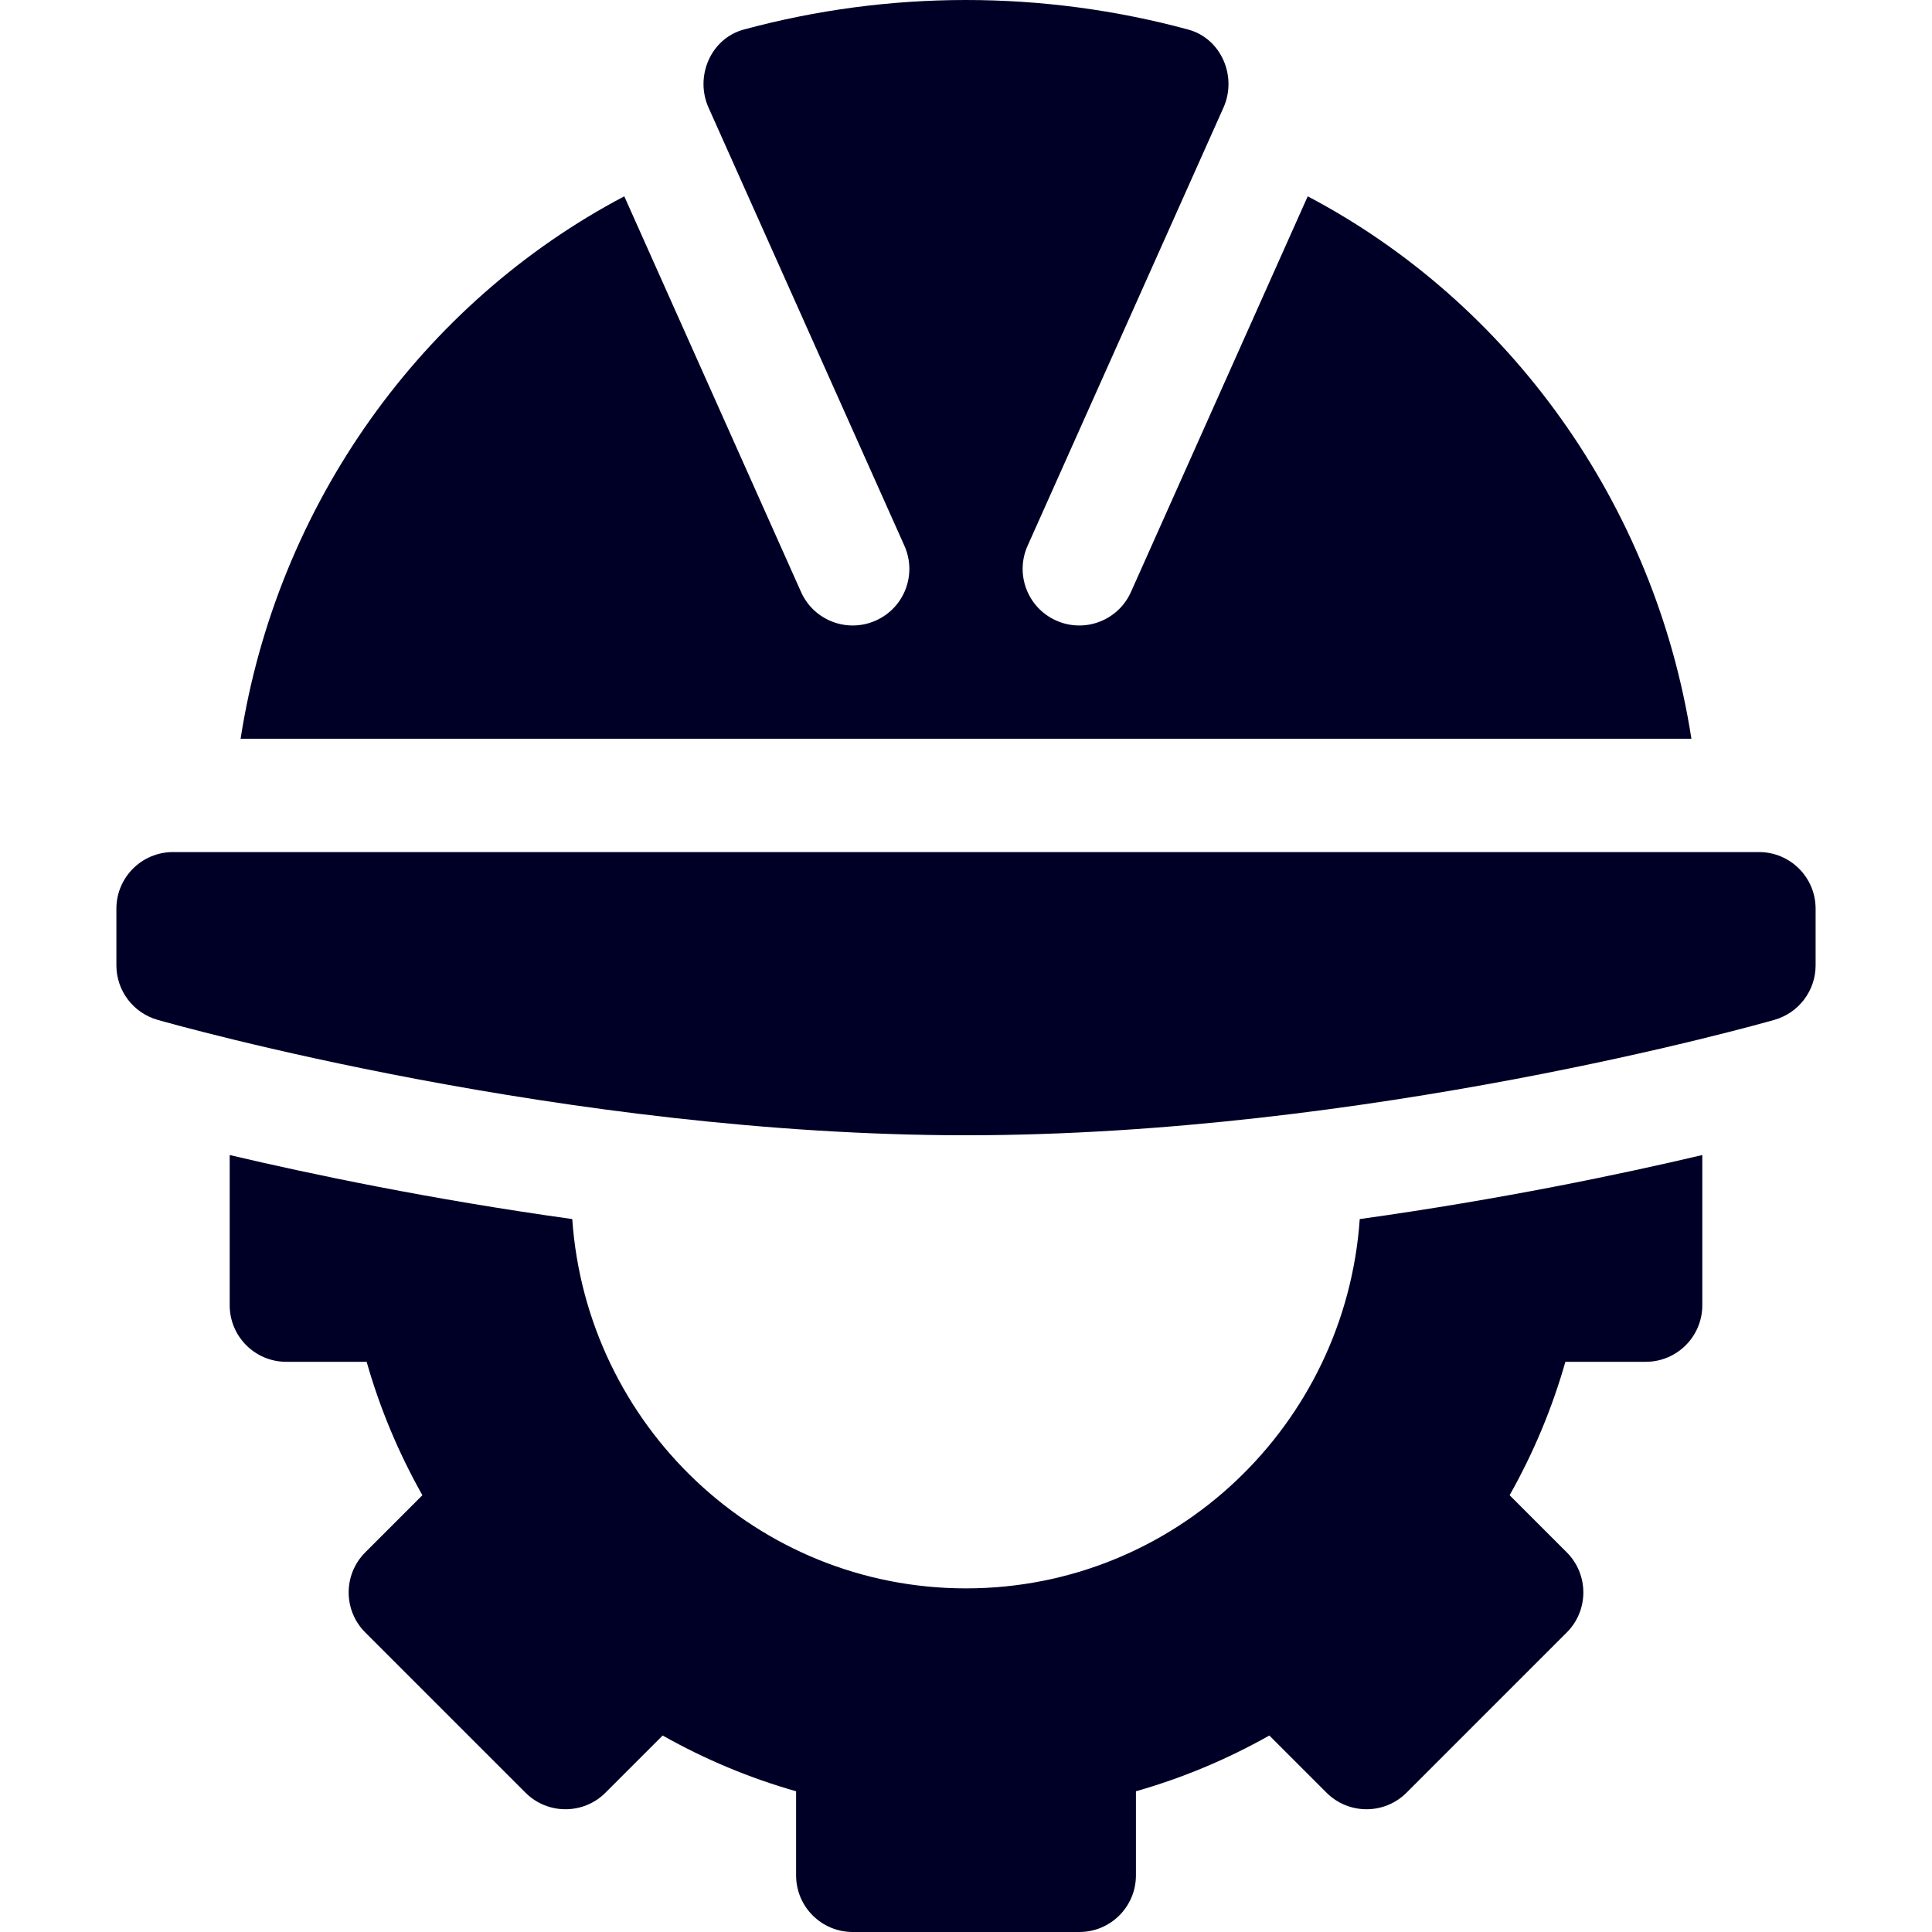
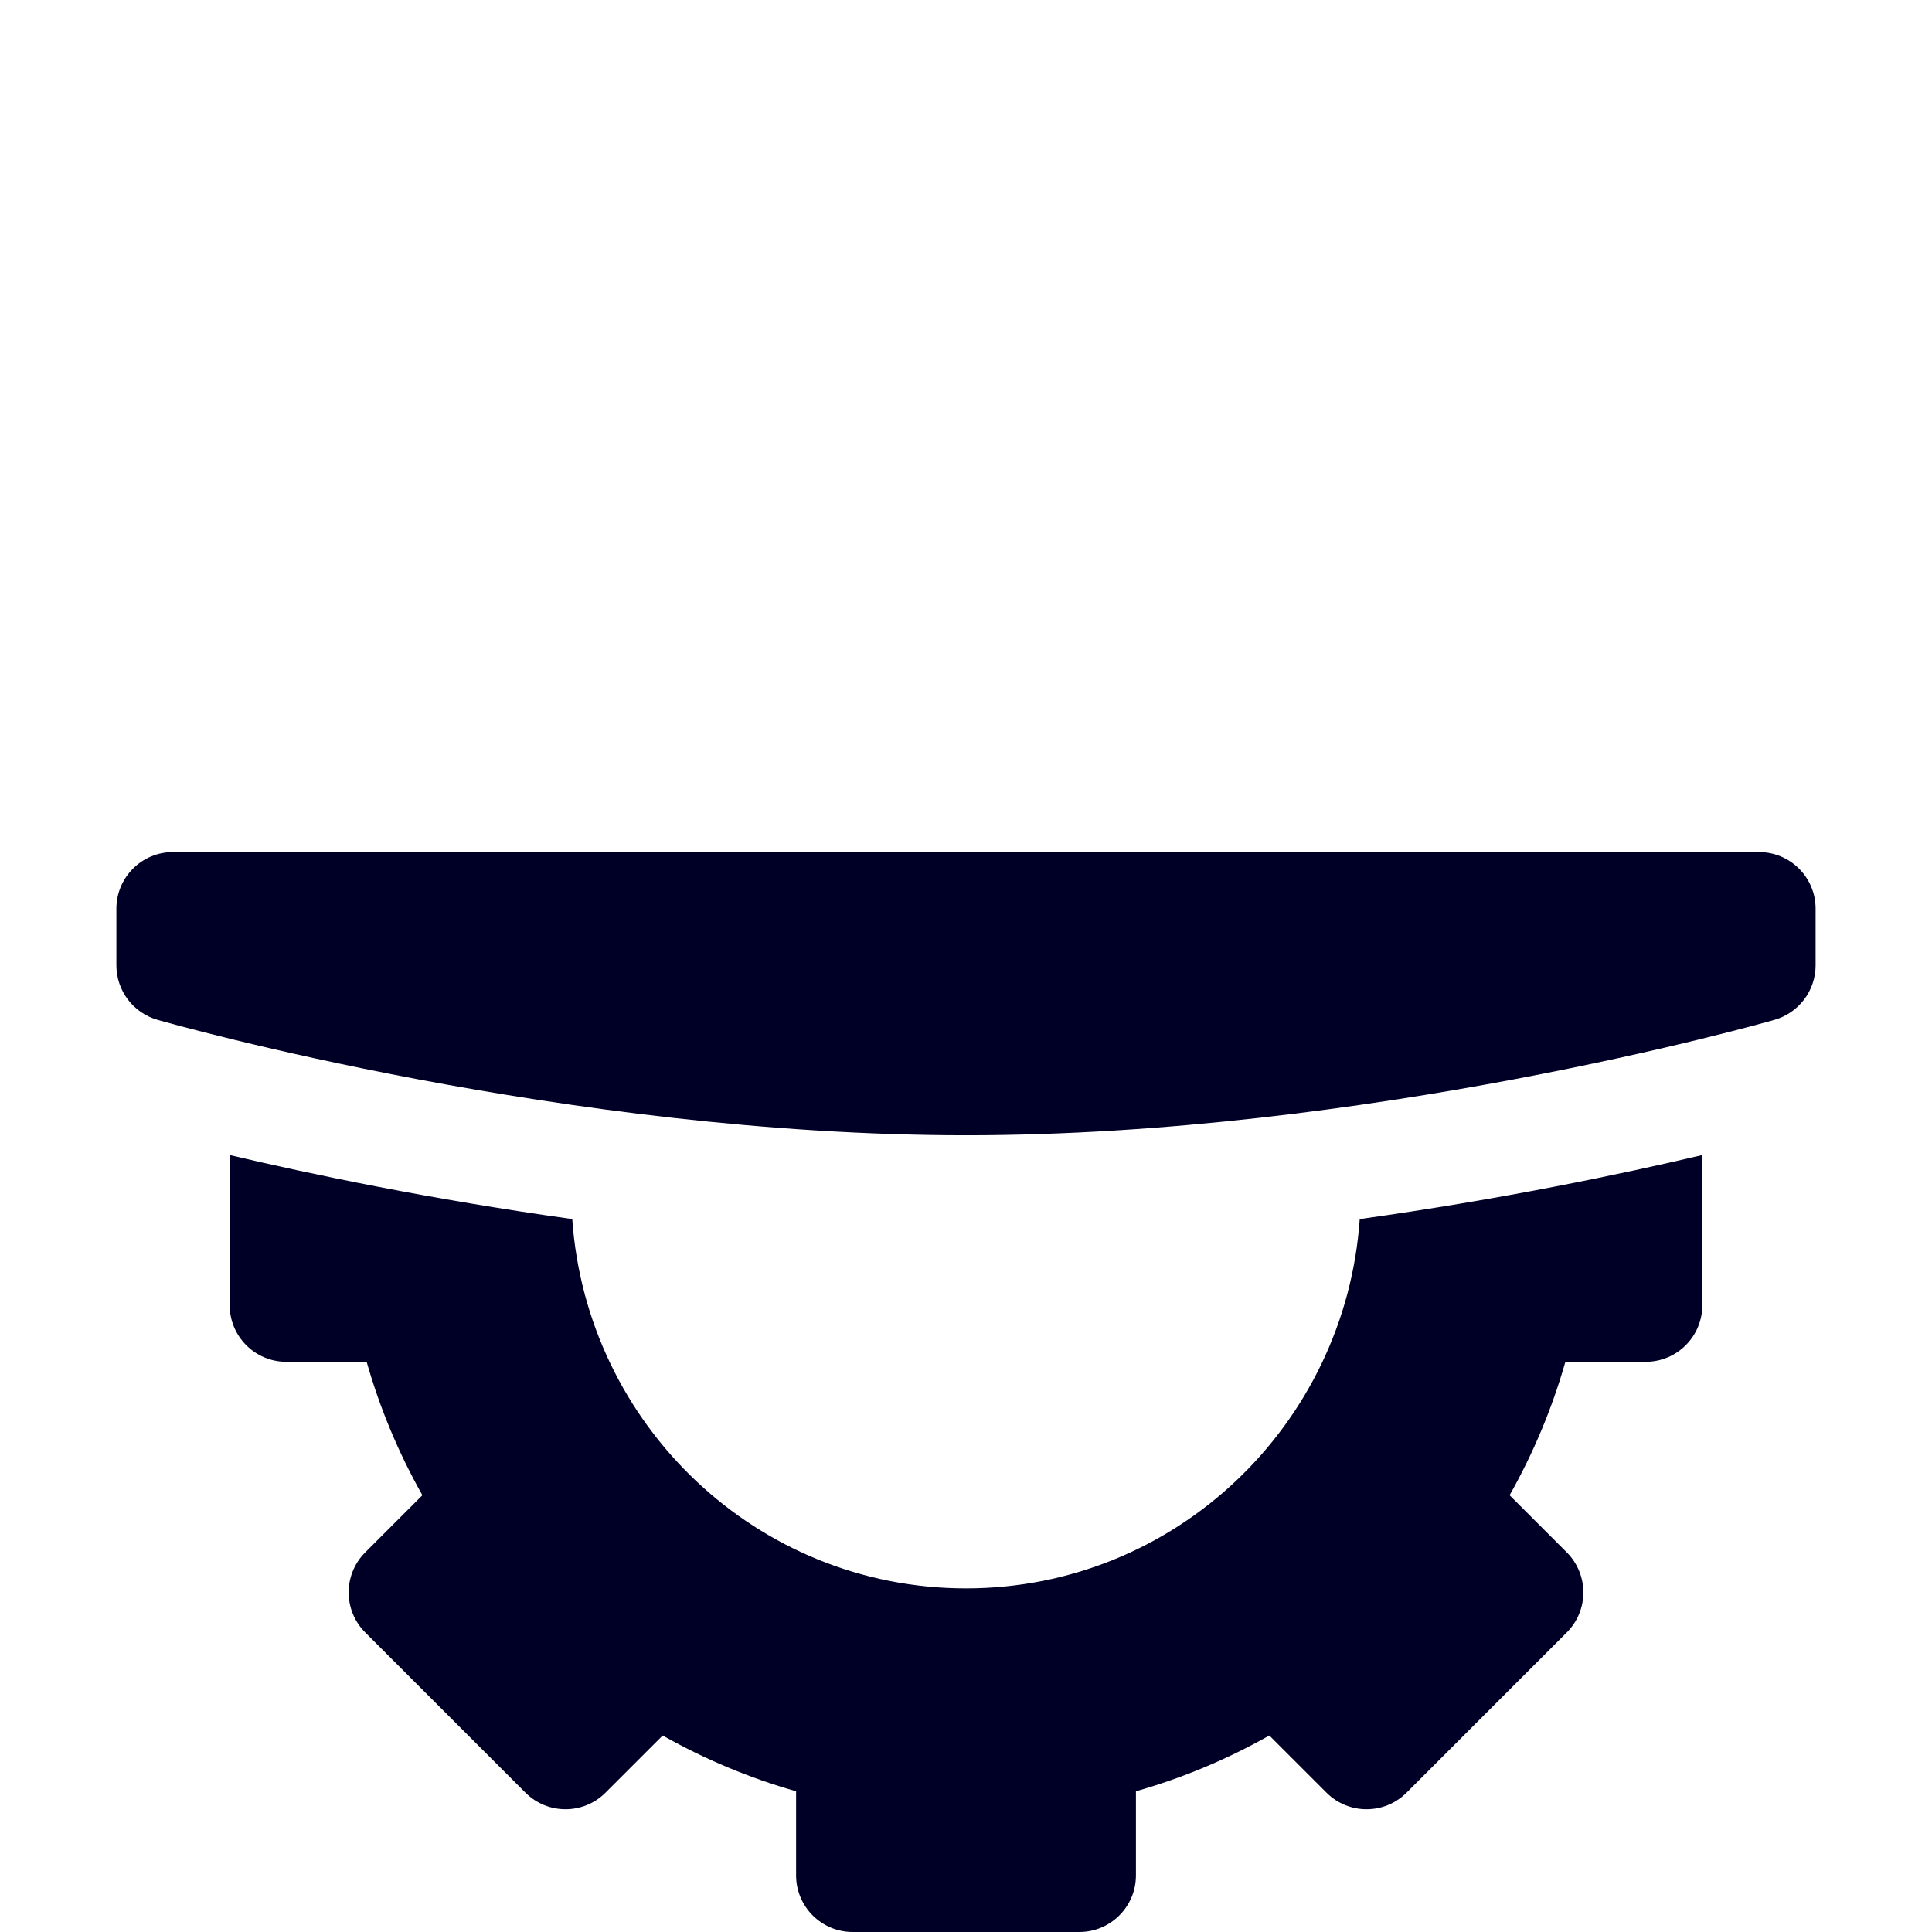
<svg xmlns="http://www.w3.org/2000/svg" width="70" height="70" viewBox="0 0 70 70" fill="none">
  <g clip-path="url(#clip0_41_3593)">
    <path d="M4.217 32.924V34.976C4.217 35.892 4.824 36.697 5.706 36.95C6.303 37.12 20.515 41.133 35 41.133C49.486 41.133 63.697 37.12 64.294 36.95C65.175 36.697 65.783 35.892 65.783 34.976V32.924C65.783 31.79 64.865 30.872 63.731 30.872H6.269C5.135 30.872 4.217 31.79 4.217 32.924Z" fill="#000026" />
    <path d="M59.626 49.341C60.761 49.341 61.678 48.423 61.678 47.289V41.849C58.764 42.537 54.378 43.457 49.266 44.169C48.749 51.623 42.583 57.55 35 57.55C27.417 57.55 21.251 51.623 20.734 44.169C15.621 43.457 11.235 42.536 8.322 41.849V47.289C8.322 48.423 9.239 49.341 10.374 49.341H13.284C13.761 51.019 14.436 52.636 15.304 54.175L13.234 56.245C12.432 57.047 12.432 58.346 13.234 59.147L19.038 64.951C19.839 65.753 21.138 65.753 21.939 64.951L24.01 62.881C25.549 63.749 27.166 64.424 28.844 64.901V67.948C28.844 69.082 29.762 70 30.896 70H39.105C40.239 70 41.157 69.082 41.157 67.948V64.901C42.834 64.424 44.451 63.749 45.99 62.881L48.061 64.951C48.862 65.753 50.161 65.753 50.963 64.951L56.767 59.147C57.568 58.346 57.568 57.047 56.767 56.245L54.696 54.175C55.564 52.636 56.239 51.019 56.717 49.341H59.626Z" fill="#000026" />
-     <path d="M31.739 22.48C30.706 22.948 29.488 22.485 29.026 21.454L22.619 7.113C15.295 10.967 10.035 18.281 8.717 26.767H61.283C59.965 18.281 54.705 10.967 47.381 7.113L40.974 21.454C40.511 22.486 39.293 22.948 38.261 22.48C37.228 22.016 36.768 20.801 37.235 19.767L44.326 3.905C44.836 2.774 44.249 1.395 43.052 1.071C37.786 -0.357 32.213 -0.357 26.947 1.071C25.75 1.395 25.164 2.774 25.674 3.905L32.765 19.767C33.232 20.801 32.773 22.016 31.739 22.48Z" fill="#000026" />
  </g>
  <defs>
    <clipPath id="clip0_41_3593">
      <rect width="70" height="70" fill="white" />
    </clipPath>
  </defs>
</svg>